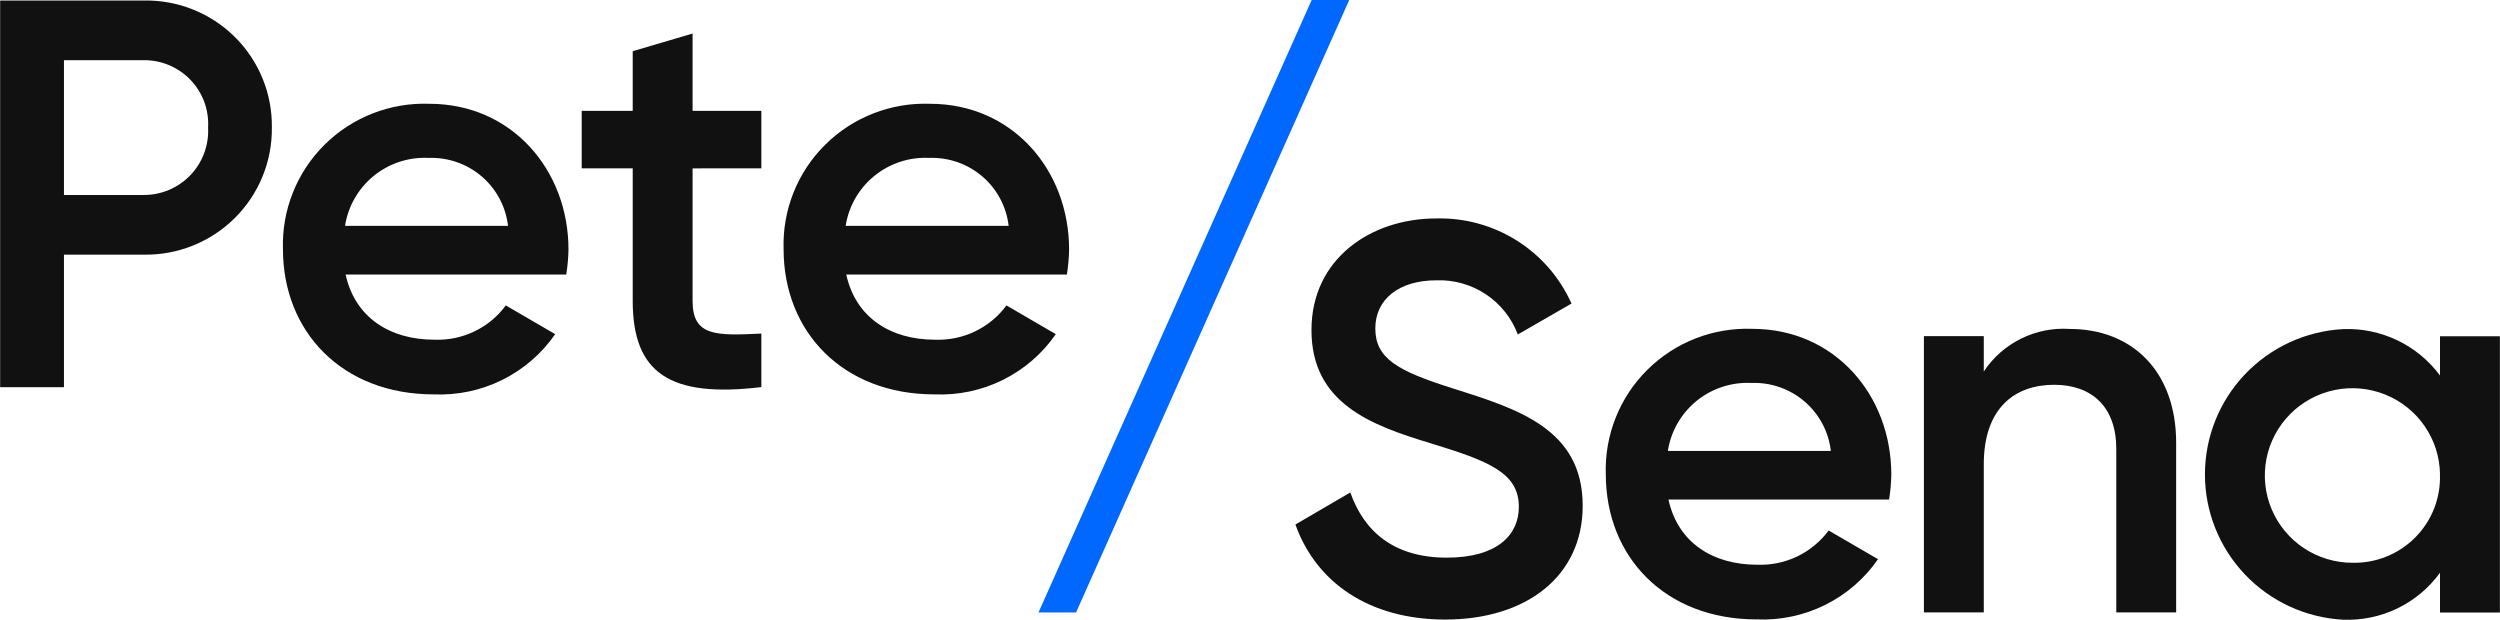
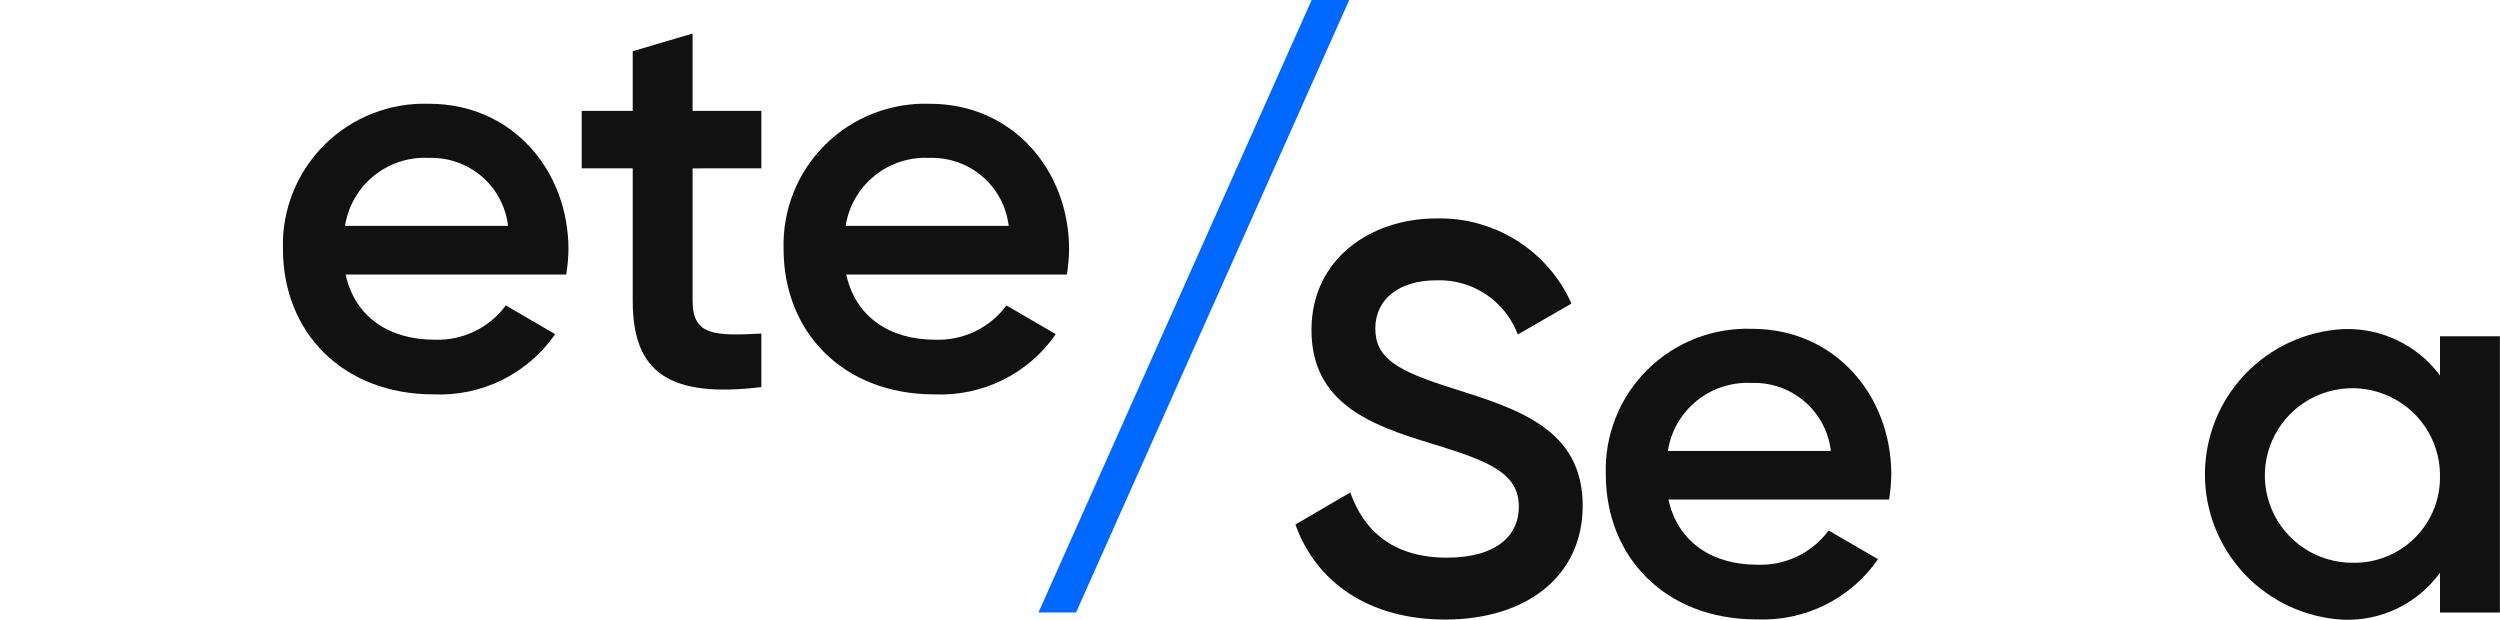
<svg xmlns="http://www.w3.org/2000/svg" width="117" height="29" viewBox="0 0 117 29" fill="none">
  <g clip-path="url(#clip0)">
-     <path d="M12.723 5.971C12.732 6.759 12.582 7.541 12.282 8.27C11.982 8.999 11.539 9.66 10.977 10.215C10.416 10.77 9.748 11.206 9.014 11.499C8.28 11.791 7.494 11.934 6.703 11.918H2.993V18.122H0.007V0.025H6.703C7.494 0.006 8.281 0.147 9.016 0.439C9.751 0.731 10.42 1.167 10.982 1.722C11.544 2.277 11.988 2.94 12.287 3.67C12.586 4.4 12.734 5.183 12.723 5.971ZM9.739 5.971C9.763 5.562 9.701 5.152 9.559 4.767C9.416 4.382 9.196 4.031 8.911 3.735C8.626 3.438 8.283 3.204 7.903 3.046C7.523 2.888 7.115 2.81 6.703 2.816H2.993V9.125H6.703C7.114 9.129 7.522 9.05 7.9 8.891C8.279 8.732 8.621 8.498 8.906 8.202C9.19 7.907 9.411 7.556 9.554 7.173C9.697 6.789 9.76 6.38 9.739 5.971Z" fill="#111111" />
    <path d="M20.326 15.898C20.973 15.923 21.616 15.791 22.2 15.511C22.783 15.232 23.289 14.814 23.672 14.294L25.982 15.639C25.352 16.55 24.5 17.286 23.506 17.779C22.512 18.272 21.409 18.505 20.299 18.457C16.02 18.457 13.242 15.535 13.242 11.657C13.213 10.754 13.371 9.855 13.706 9.015C14.04 8.176 14.544 7.413 15.186 6.776C15.828 6.138 16.595 5.639 17.439 5.309C18.283 4.979 19.186 4.825 20.092 4.857C23.958 4.857 26.605 7.96 26.605 11.683C26.597 12.073 26.562 12.461 26.501 12.847H16.174C16.615 14.863 18.25 15.898 20.326 15.898ZM23.776 10.571C23.672 9.673 23.233 8.848 22.545 8.258C21.858 7.669 20.973 7.359 20.066 7.39C19.134 7.342 18.217 7.642 17.493 8.23C16.769 8.817 16.29 9.652 16.148 10.571H23.776Z" fill="#111111" />
    <path d="M32.413 7.88V14.085C32.413 15.74 33.5 15.714 35.631 15.611V18.116C31.323 18.633 29.611 17.444 29.611 14.082V7.877H27.224V5.189H29.611V2.396L32.413 1.569V5.189H35.631V7.877L32.413 7.88Z" fill="#111111" />
    <path d="M43.755 15.898C44.401 15.923 45.045 15.791 45.629 15.511C46.212 15.232 46.718 14.814 47.102 14.294L49.412 15.639C48.782 16.55 47.93 17.286 46.936 17.779C45.942 18.272 44.839 18.505 43.73 18.457C39.45 18.457 36.672 15.535 36.672 11.657C36.643 10.754 36.801 9.855 37.135 9.015C37.469 8.176 37.973 7.413 38.616 6.776C39.258 6.138 40.025 5.639 40.869 5.309C41.713 4.979 42.615 4.825 43.522 4.857C47.388 4.857 50.034 7.96 50.034 11.683C50.026 12.073 49.992 12.461 49.931 12.847H39.605C40.044 14.863 41.678 15.898 43.755 15.898ZM47.205 10.571C47.101 9.673 46.661 8.848 45.974 8.258C45.286 7.669 44.402 7.359 43.495 7.39C42.563 7.342 41.646 7.642 40.922 8.23C40.198 8.817 39.719 9.652 39.577 10.571H47.205Z" fill="#111111" />
    <path d="M60.625 24.547L63.194 23.047C63.842 24.883 65.243 26.098 67.709 26.098C70.07 26.098 71.082 25.038 71.082 23.72C71.082 22.116 69.655 21.574 66.957 20.746C64.128 19.893 61.377 18.859 61.377 15.446C61.377 12.111 64.154 10.223 67.216 10.223C68.548 10.189 69.86 10.549 70.987 11.258C72.114 11.967 73.004 12.993 73.546 14.206L71.033 15.653C70.745 14.885 70.221 14.226 69.537 13.772C68.852 13.317 68.041 13.088 67.219 13.119C65.48 13.119 64.365 13.999 64.365 15.369C64.365 16.765 65.378 17.359 68.024 18.186C71.034 19.143 74.07 20.073 74.07 23.669C74.07 26.979 71.421 28.995 67.635 28.995C64.049 28.994 61.585 27.236 60.625 24.547Z" fill="#111111" />
    <path d="M82.234 26.429C82.881 26.455 83.524 26.322 84.107 26.043C84.691 25.763 85.197 25.346 85.581 24.827L87.891 26.17C87.261 27.081 86.409 27.818 85.415 28.311C84.421 28.803 83.318 29.037 82.209 28.988C77.929 28.988 75.151 26.067 75.151 22.189C75.122 21.286 75.28 20.386 75.614 19.547C75.948 18.707 76.452 17.945 77.095 17.307C77.737 16.67 78.504 16.17 79.348 15.84C80.192 15.51 81.095 15.357 82.001 15.389C85.867 15.389 88.513 18.492 88.513 22.215C88.506 22.605 88.471 22.993 88.41 23.378H78.084C78.523 25.395 80.158 26.429 82.234 26.429ZM85.684 21.103C85.58 20.206 85.141 19.38 84.453 18.79C83.766 18.2 82.881 17.89 81.974 17.922C81.042 17.875 80.125 18.174 79.401 18.762C78.678 19.349 78.198 20.184 78.056 21.103H85.684Z" fill="#111111" />
-     <path d="M101.844 20.723V28.66H99.042V21.007C99.042 19.043 97.901 18.008 96.136 18.008C94.294 18.008 92.841 19.091 92.841 21.731V28.66H90.039V15.73H92.841V17.386C93.275 16.729 93.876 16.199 94.582 15.85C95.288 15.5 96.075 15.342 96.862 15.394C99.768 15.396 101.844 17.361 101.844 20.723Z" fill="#111111" />
    <path d="M116.995 15.736V28.666H114.192V26.804C113.677 27.516 112.992 28.089 112.2 28.473C111.408 28.856 110.532 29.038 109.652 29.002C107.907 28.907 106.264 28.149 105.062 26.884C103.861 25.619 103.191 23.944 103.191 22.202C103.191 20.46 103.861 18.784 105.062 17.52C106.264 16.255 107.907 15.497 109.652 15.402C110.529 15.367 111.402 15.547 112.193 15.925C112.985 16.304 113.671 16.87 114.192 17.574V15.738L116.995 15.736ZM114.192 22.2C114.182 21.394 113.933 20.61 113.476 19.945C113.019 19.28 112.375 18.765 111.625 18.464C110.875 18.163 110.053 18.089 109.261 18.253C108.47 18.416 107.744 18.81 107.176 19.383C106.608 19.956 106.223 20.684 106.069 21.475C105.915 22.266 105.999 23.084 106.311 23.828C106.623 24.571 107.148 25.206 107.821 25.652C108.494 26.099 109.284 26.337 110.093 26.337C110.639 26.35 111.182 26.251 111.688 26.046C112.195 25.842 112.654 25.537 113.037 25.149C113.421 24.762 113.721 24.3 113.919 23.793C114.117 23.286 114.209 22.744 114.189 22.2H114.192Z" fill="#111111" />
    <path d="M48.601 28.664L61.386 0H63.144L50.359 28.664H48.601Z" fill="#0068FF" />
  </g>
  <defs>
    <clipPath id="clip0">
      <rect width="117" height="29" fill="white" />
    </clipPath>
  </defs>
</svg>